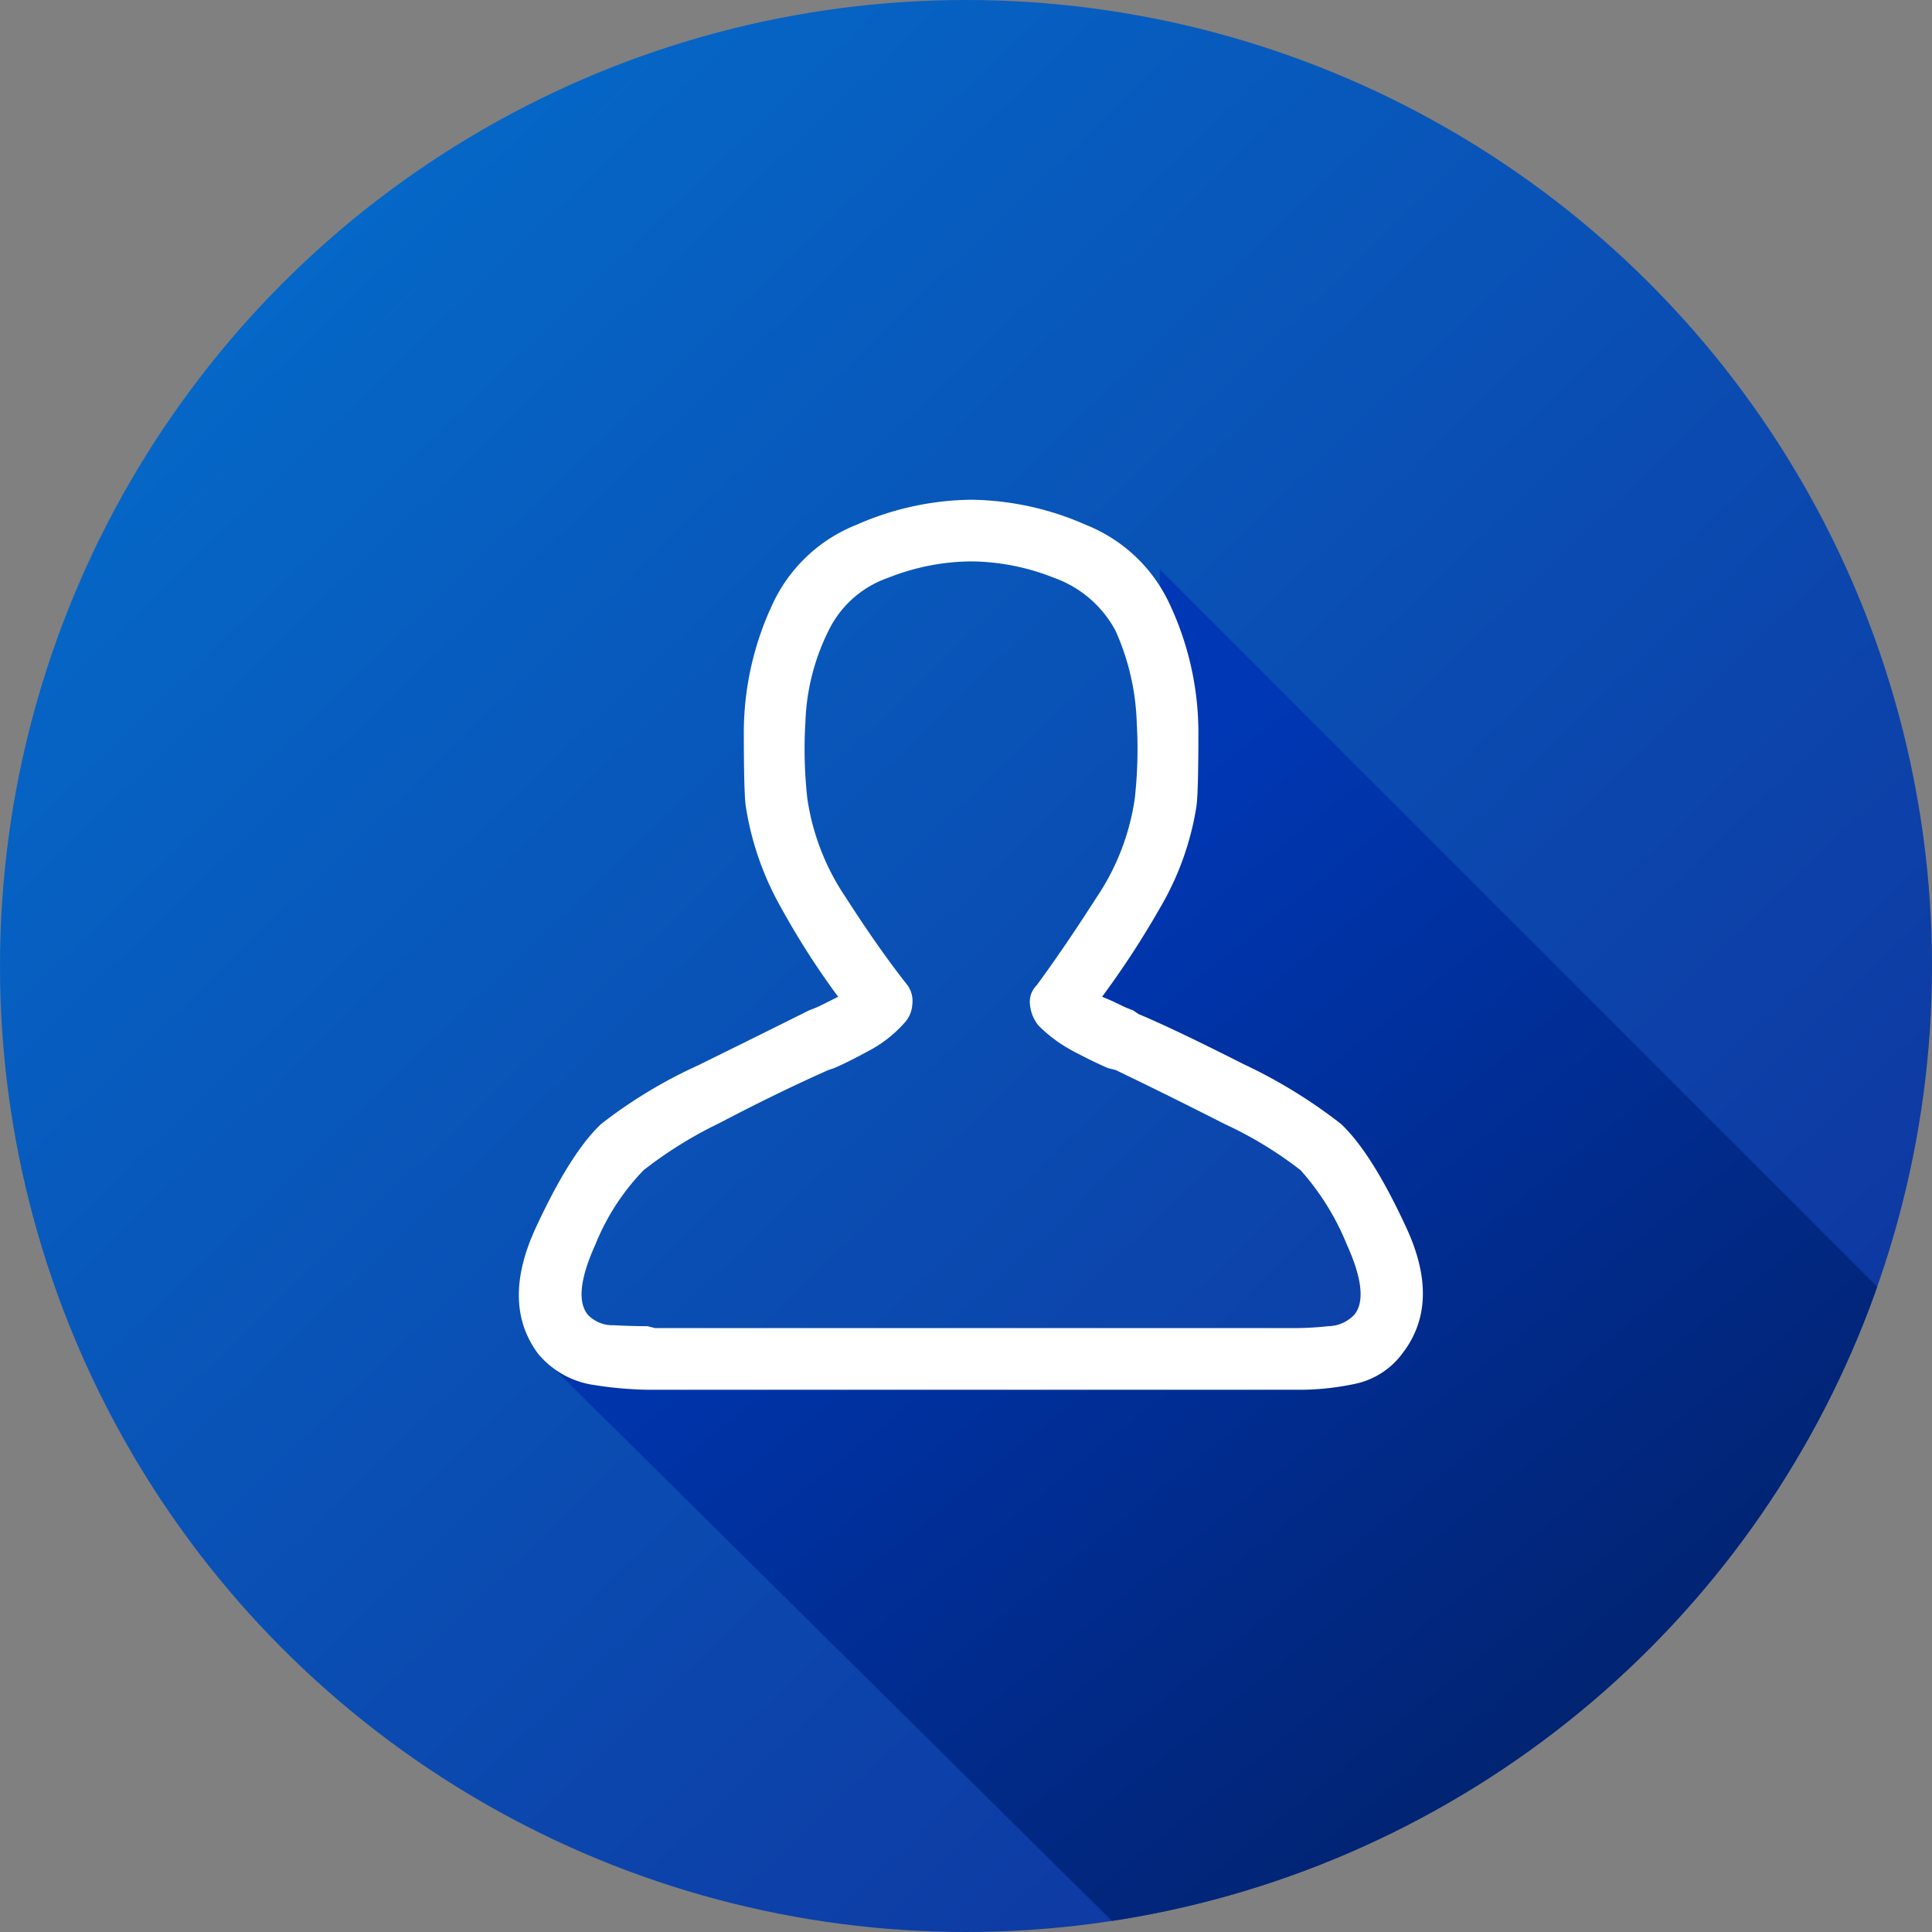
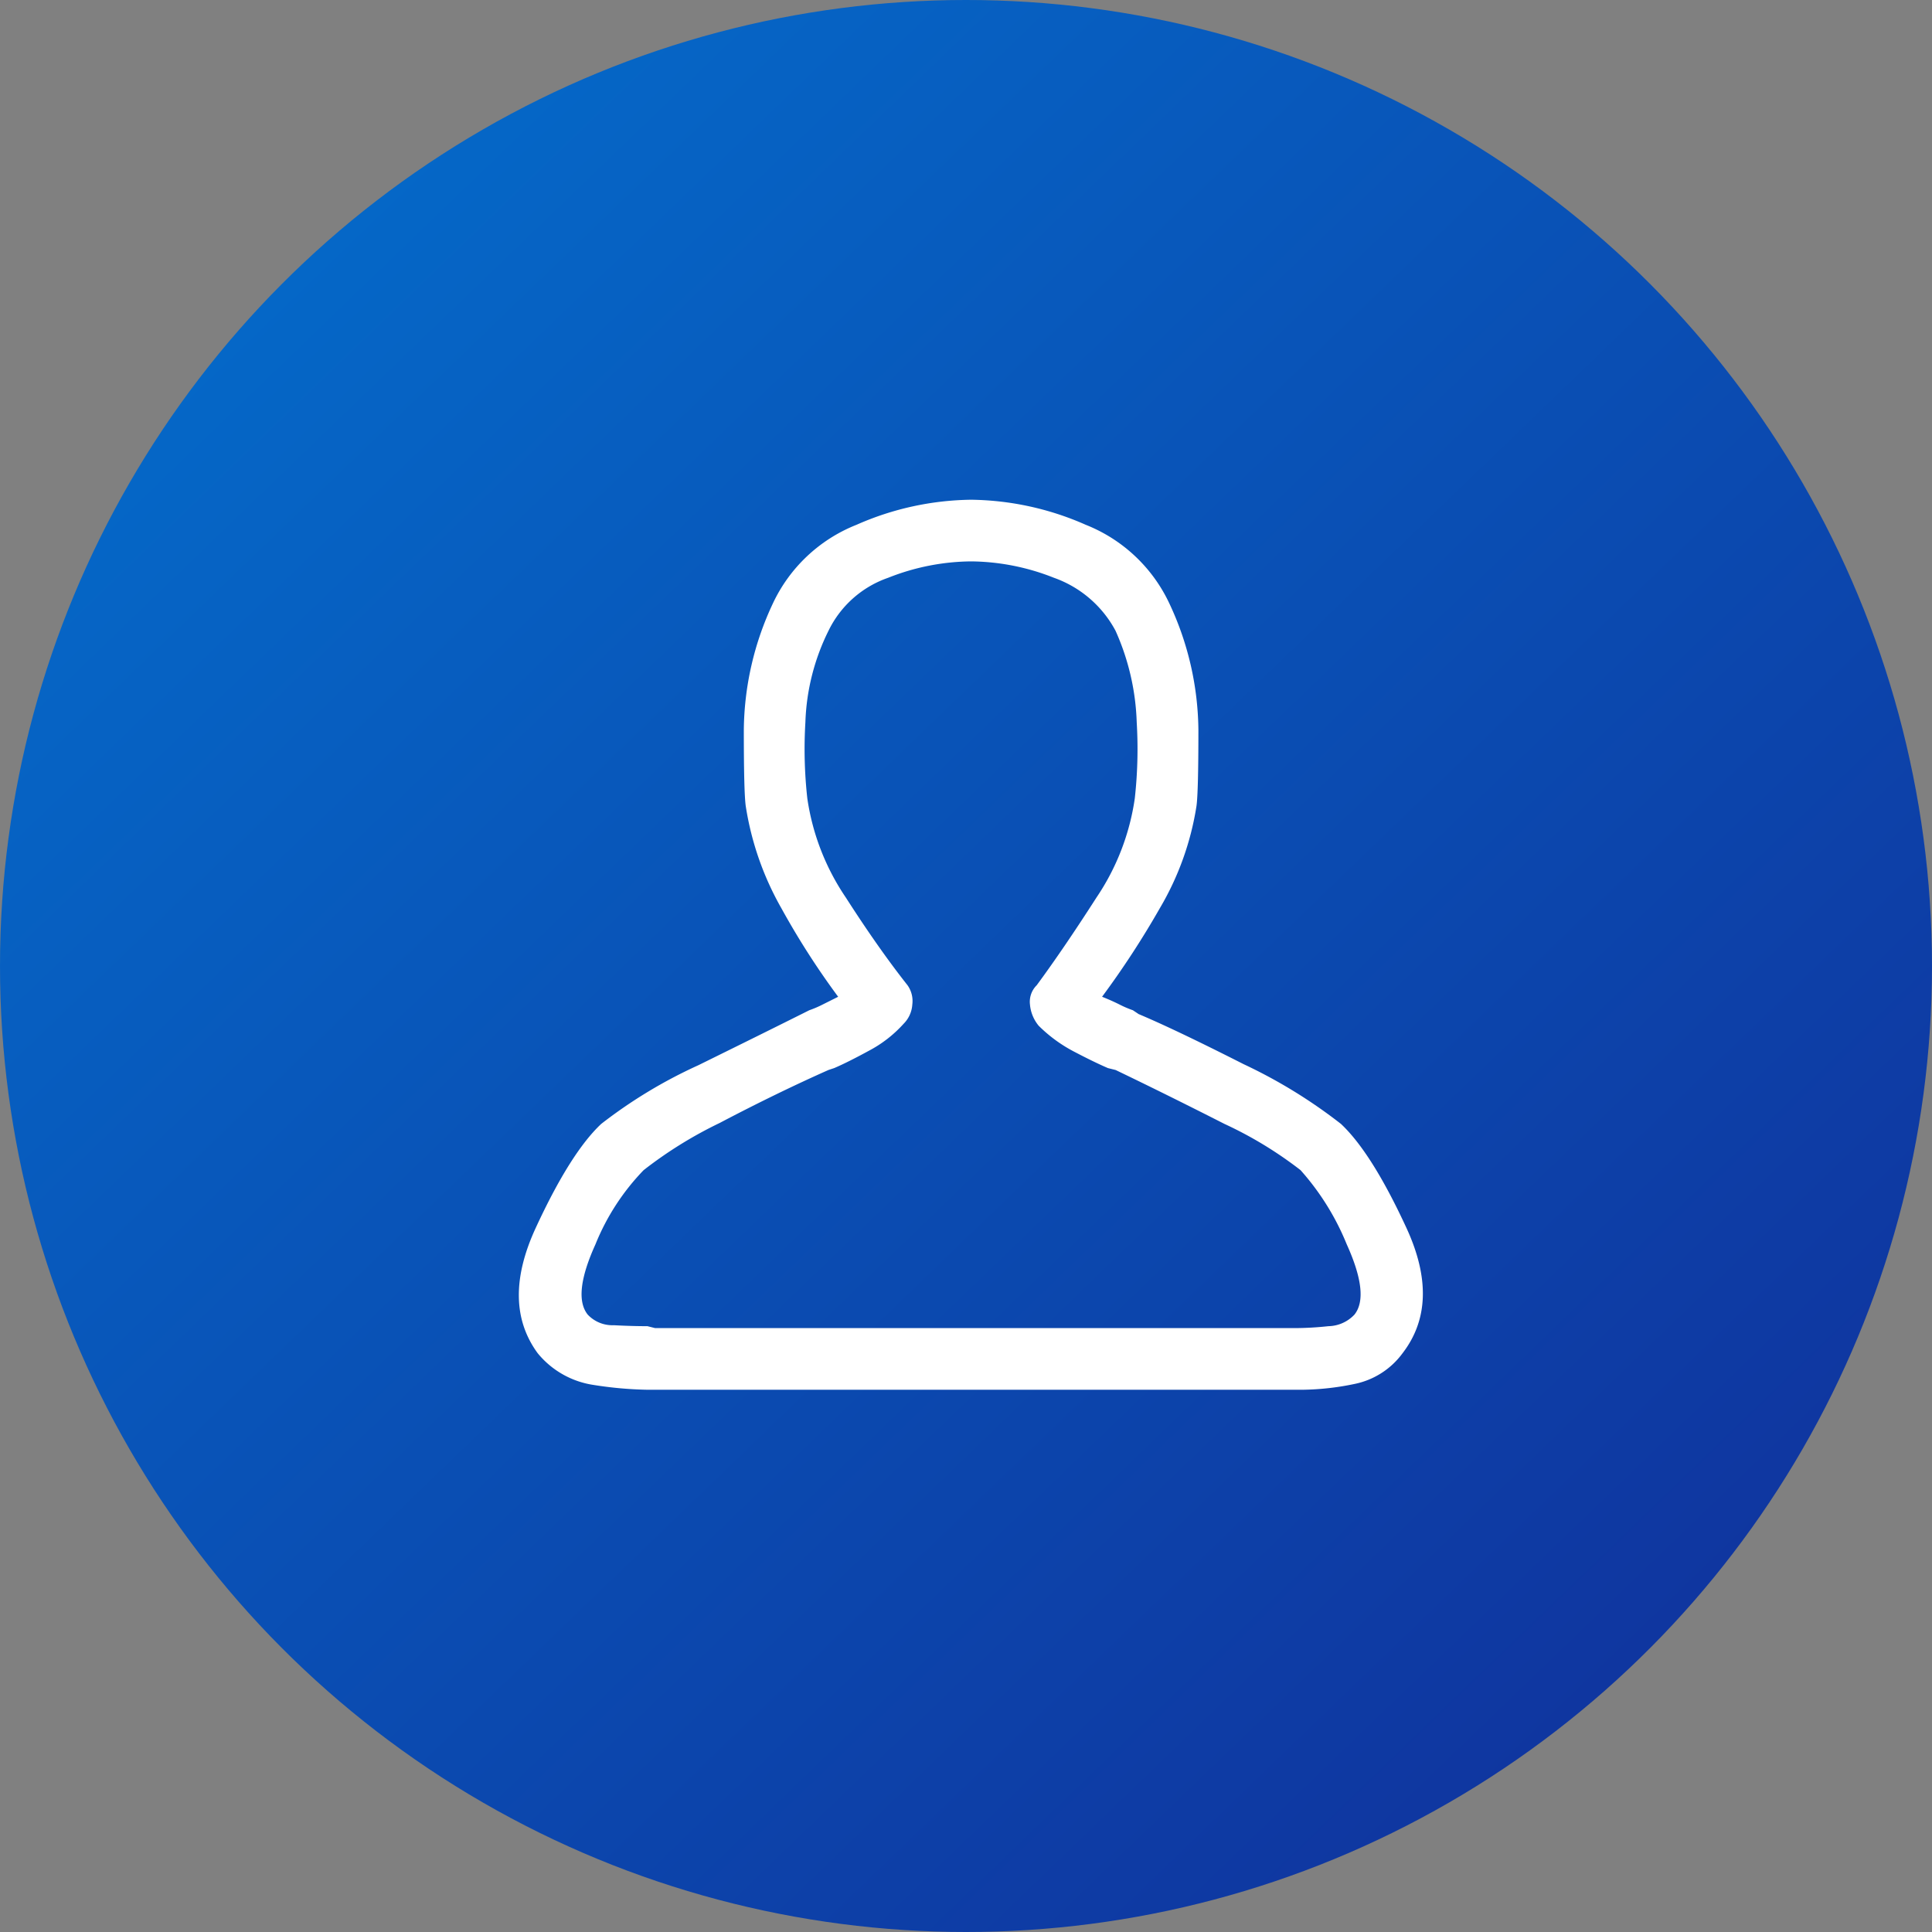
<svg xmlns="http://www.w3.org/2000/svg" width="190" height="190" viewBox="0 0 190 190">
  <rect x="0" y="0" width="190" height="190" fill="#808080" stroke="none" />
  <defs>
    <linearGradient id="linear-gradient" x1="0.271" y1="0.062" x2="1.267" y2="1.364" gradientUnits="objectBoundingBox">
      <stop offset="0" stop-color="#ff131a" />
      <stop offset="1" stop-color="#004d9a" />
    </linearGradient>
    <linearGradient id="linear-gradient-2" x1="0.842" y1="0.858" x2="0.154" y2="0.144" gradientUnits="objectBoundingBox">
      <stop offset="0" stop-color="#0f36a0" />
      <stop offset="1" stop-color="#0567c7" />
    </linearGradient>
    <clipPath id="clip-path">
      <circle id="Ellipse_52" data-name="Ellipse 52" cx="95" cy="95" r="95" transform="translate(222 1029)" fill="url(#linear-gradient)" />
    </clipPath>
    <linearGradient id="linear-gradient-3" x1="0.25" y1="0.285" x2="0.688" y2="0.829" gradientUnits="objectBoundingBox">
      <stop offset="0" stop-color="#0037b4" />
      <stop offset="1" stop-color="#012371" />
    </linearGradient>
  </defs>
  <g id="Group_606" data-name="Group 606" transform="translate(-925 -1029)">
    <circle id="Ellipse_46" data-name="Ellipse 46" cx="95" cy="95" r="95" transform="translate(925 1029)" fill="url(#linear-gradient-2)" />
    <g id="Mask_Group_1" data-name="Mask Group 1" transform="translate(703)" clip-path="url(#clip-path)">
-       <path id="Path_769" data-name="Path 769" d="M-8278.937,1085l82.65,82.651-78.432,59.1-63.91-63.27h79.785V1143.25l-29.252-14.659,9.158-16.45Z" transform="translate(8615)" fill="url(#linear-gradient-3)" />
-     </g>
+       </g>
    <path id="Path_780" data-name="Path 780" d="M81.086-1.326H16.672a37.843,37.843,0,0,1-5.3-.474A8.75,8.75,0,0,1,5.873-4.926q-3.6-4.926-.189-12.314t6.441-10.23a47.653,47.653,0,0,1,9.567-5.778q6.726-3.315,10.136-5.021l.758-.379a10.4,10.4,0,0,0,1.326-.568l1.516-.758a77.231,77.231,0,0,1-5.589-8.715,29.371,29.371,0,0,1-3.5-10.041q-.189-1.326-.189-7.483a29.8,29.8,0,0,1,2.842-12.409,15.306,15.306,0,0,1,8.241-7.768A28.641,28.641,0,0,1,48.5-88.854a28.641,28.641,0,0,1,11.272,2.463,15.306,15.306,0,0,1,8.241,7.768,29.8,29.8,0,0,1,2.842,12.409q0,6.157-.189,7.483a28.321,28.321,0,0,1-3.6,10.041,87.061,87.061,0,0,1-5.684,8.715q.947.379,1.705.758a10.4,10.4,0,0,0,1.326.568l.568.379q3.6,1.516,10.325,4.926a50.143,50.143,0,0,1,9.567,5.873q3.031,2.842,6.441,10.23T90.938-4.926A7.767,7.767,0,0,1,86.2-1.895,26.342,26.342,0,0,1,81.086-1.326ZM17.43-7.389h62.9a31.844,31.844,0,0,0,3.315-.189A3.607,3.607,0,0,0,86.2-8.715q1.516-1.895-.758-6.915A25.139,25.139,0,0,0,80.9-22.924a38.765,38.765,0,0,0-7.483-4.547q-5.589-2.842-10.7-5.3l-.758-.189q-1.326-.568-3.315-1.61a14.3,14.3,0,0,1-3.5-2.558,3.783,3.783,0,0,1-.853-2.084,2.282,2.282,0,0,1,.663-1.895q2.652-3.6,5.873-8.62A23.336,23.336,0,0,0,64.6-59.488a44.093,44.093,0,0,0,.189-7.483,23.783,23.783,0,0,0-2.084-9,11.05,11.05,0,0,0-6.062-5.21,22.518,22.518,0,0,0-8.146-1.61,22.518,22.518,0,0,0-8.146,1.61,10.25,10.25,0,0,0-5.873,5.21,21.794,21.794,0,0,0-2.273,9,44.093,44.093,0,0,0,.189,7.483,23.336,23.336,0,0,0,3.789,9.757q3.221,5.021,6.063,8.62a2.679,2.679,0,0,1,.474,1.895,2.933,2.933,0,0,1-.853,1.895,12.283,12.283,0,0,1-3.41,2.652q-2.084,1.137-3.41,1.705l-.568.189q-5.115,2.273-10.7,5.21a41.176,41.176,0,0,0-7.483,4.642,22.7,22.7,0,0,0-4.736,7.294Q9.283-10.609,10.8-8.715a3.333,3.333,0,0,0,2.558,1.042q1.8.095,3.315.095Z" transform="translate(972 1167)" fill="#fff" />
  </g>
</svg>